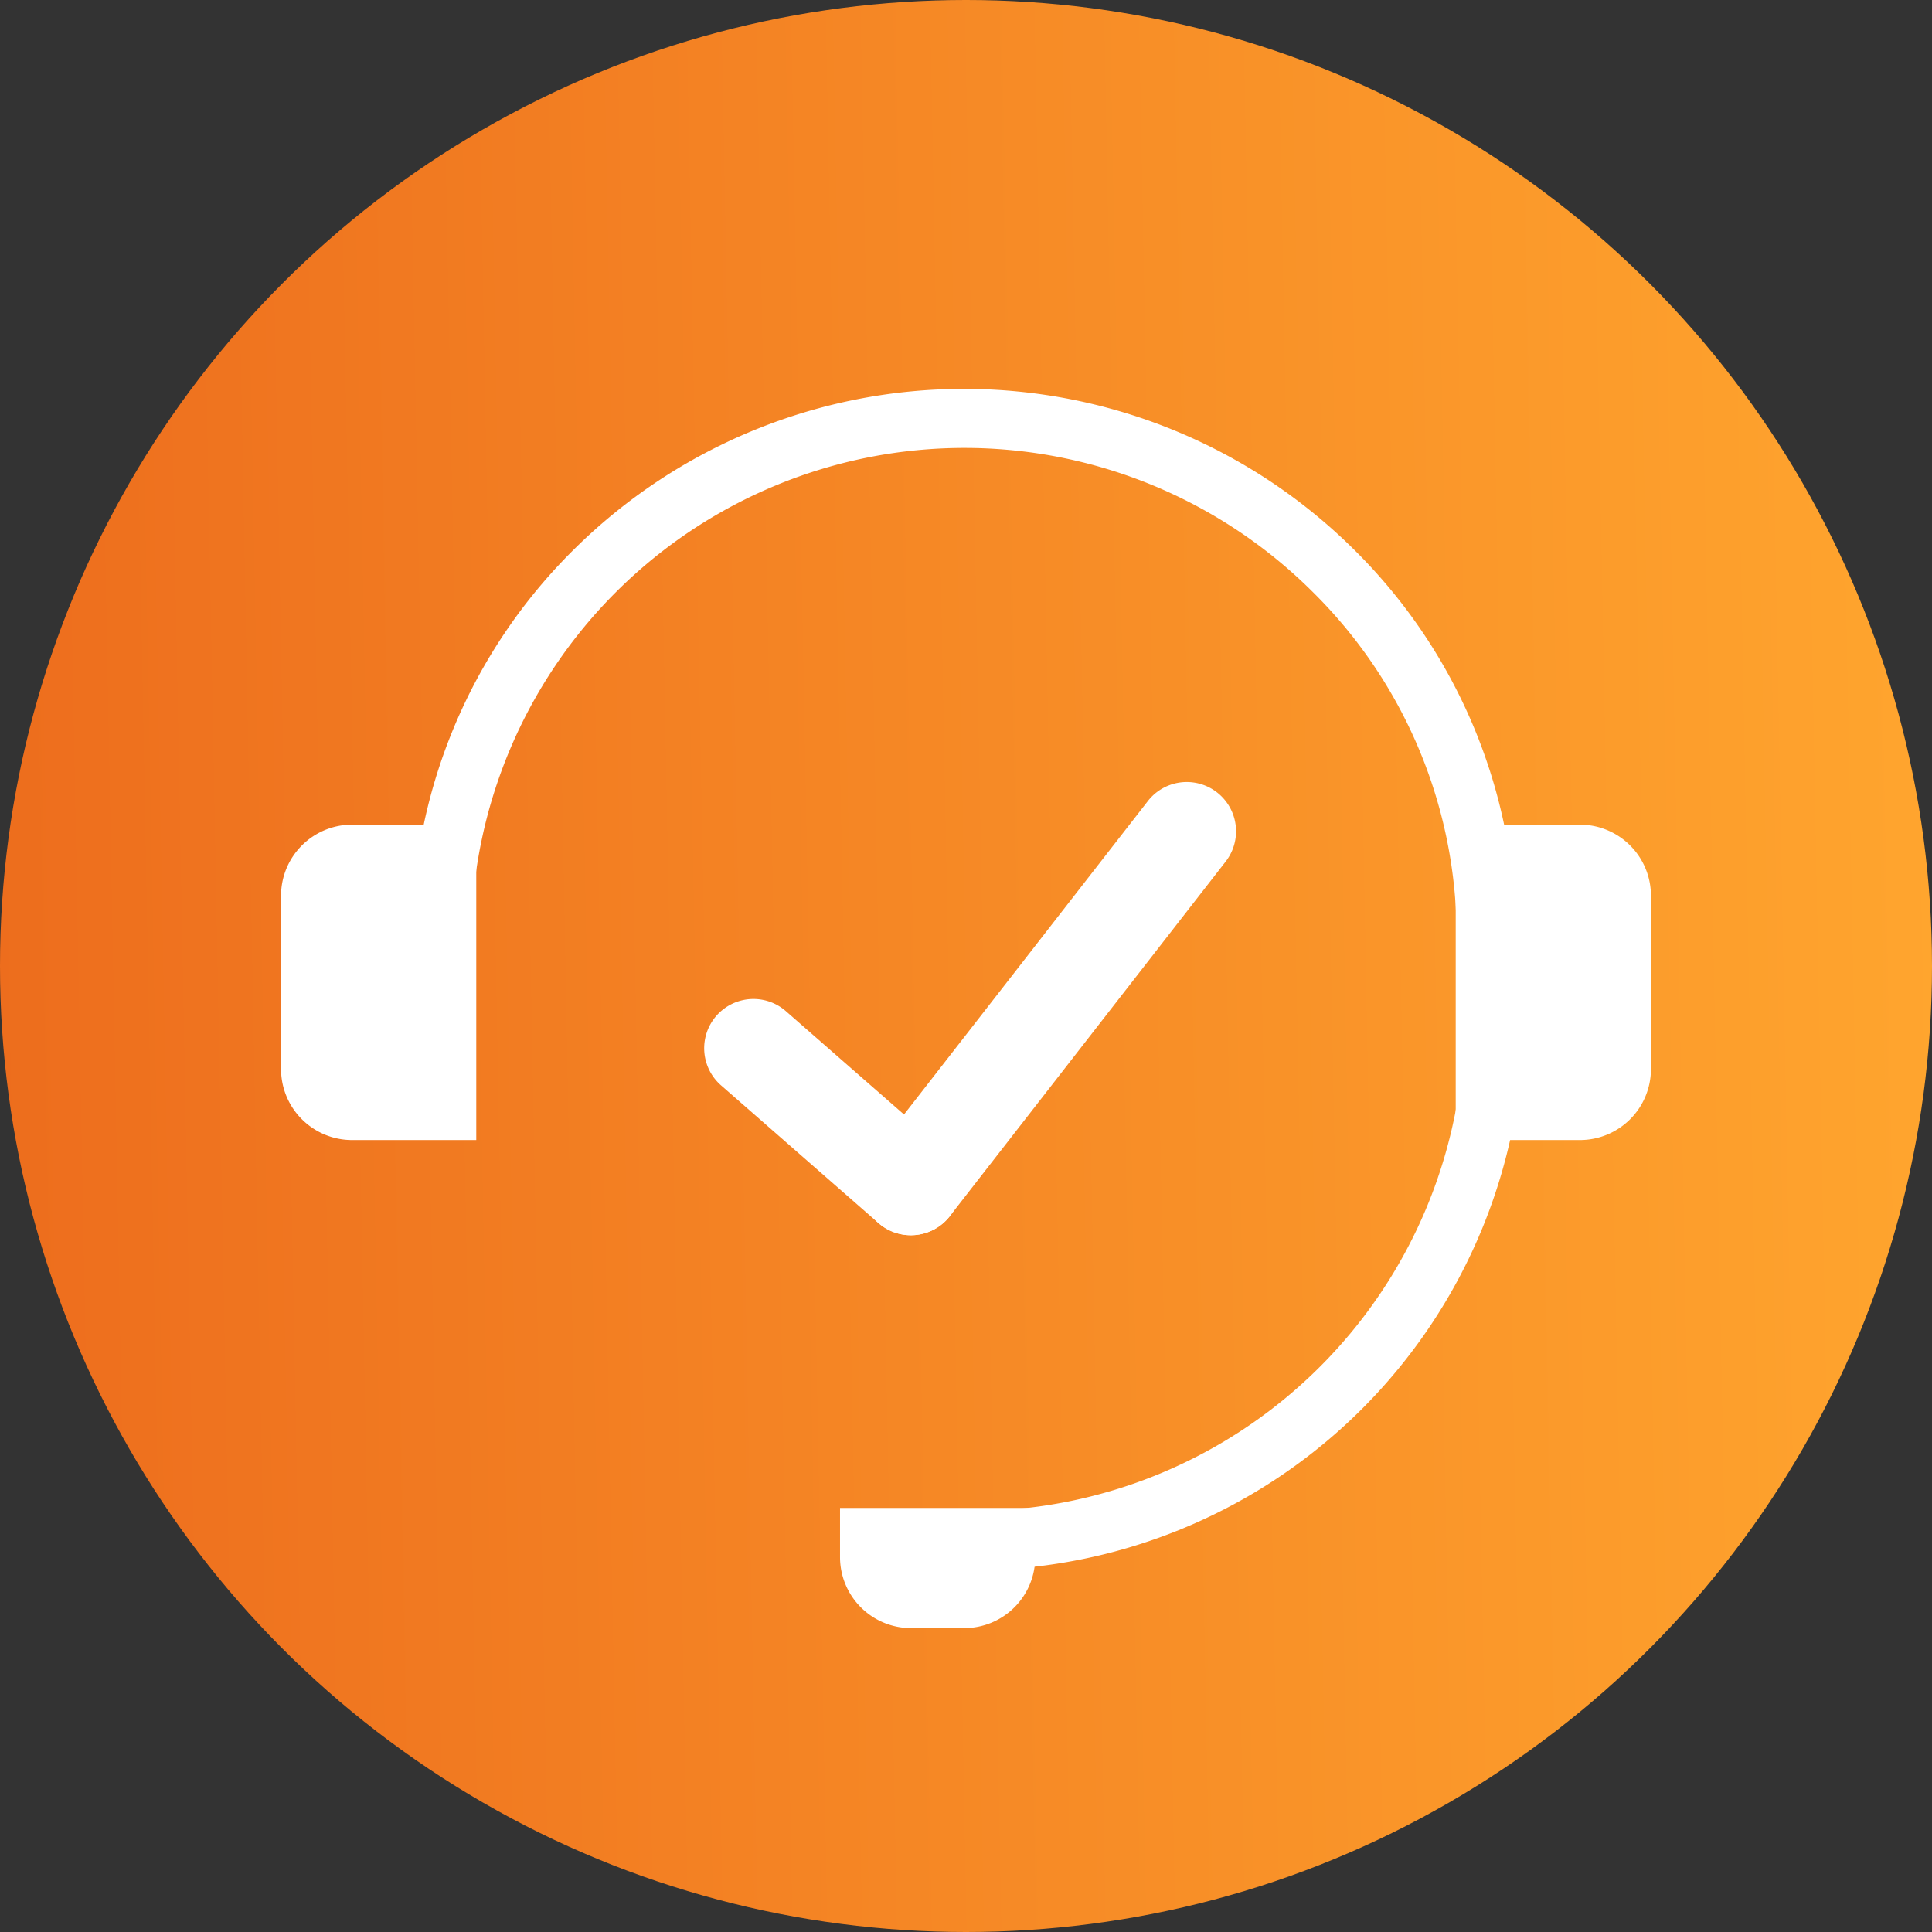
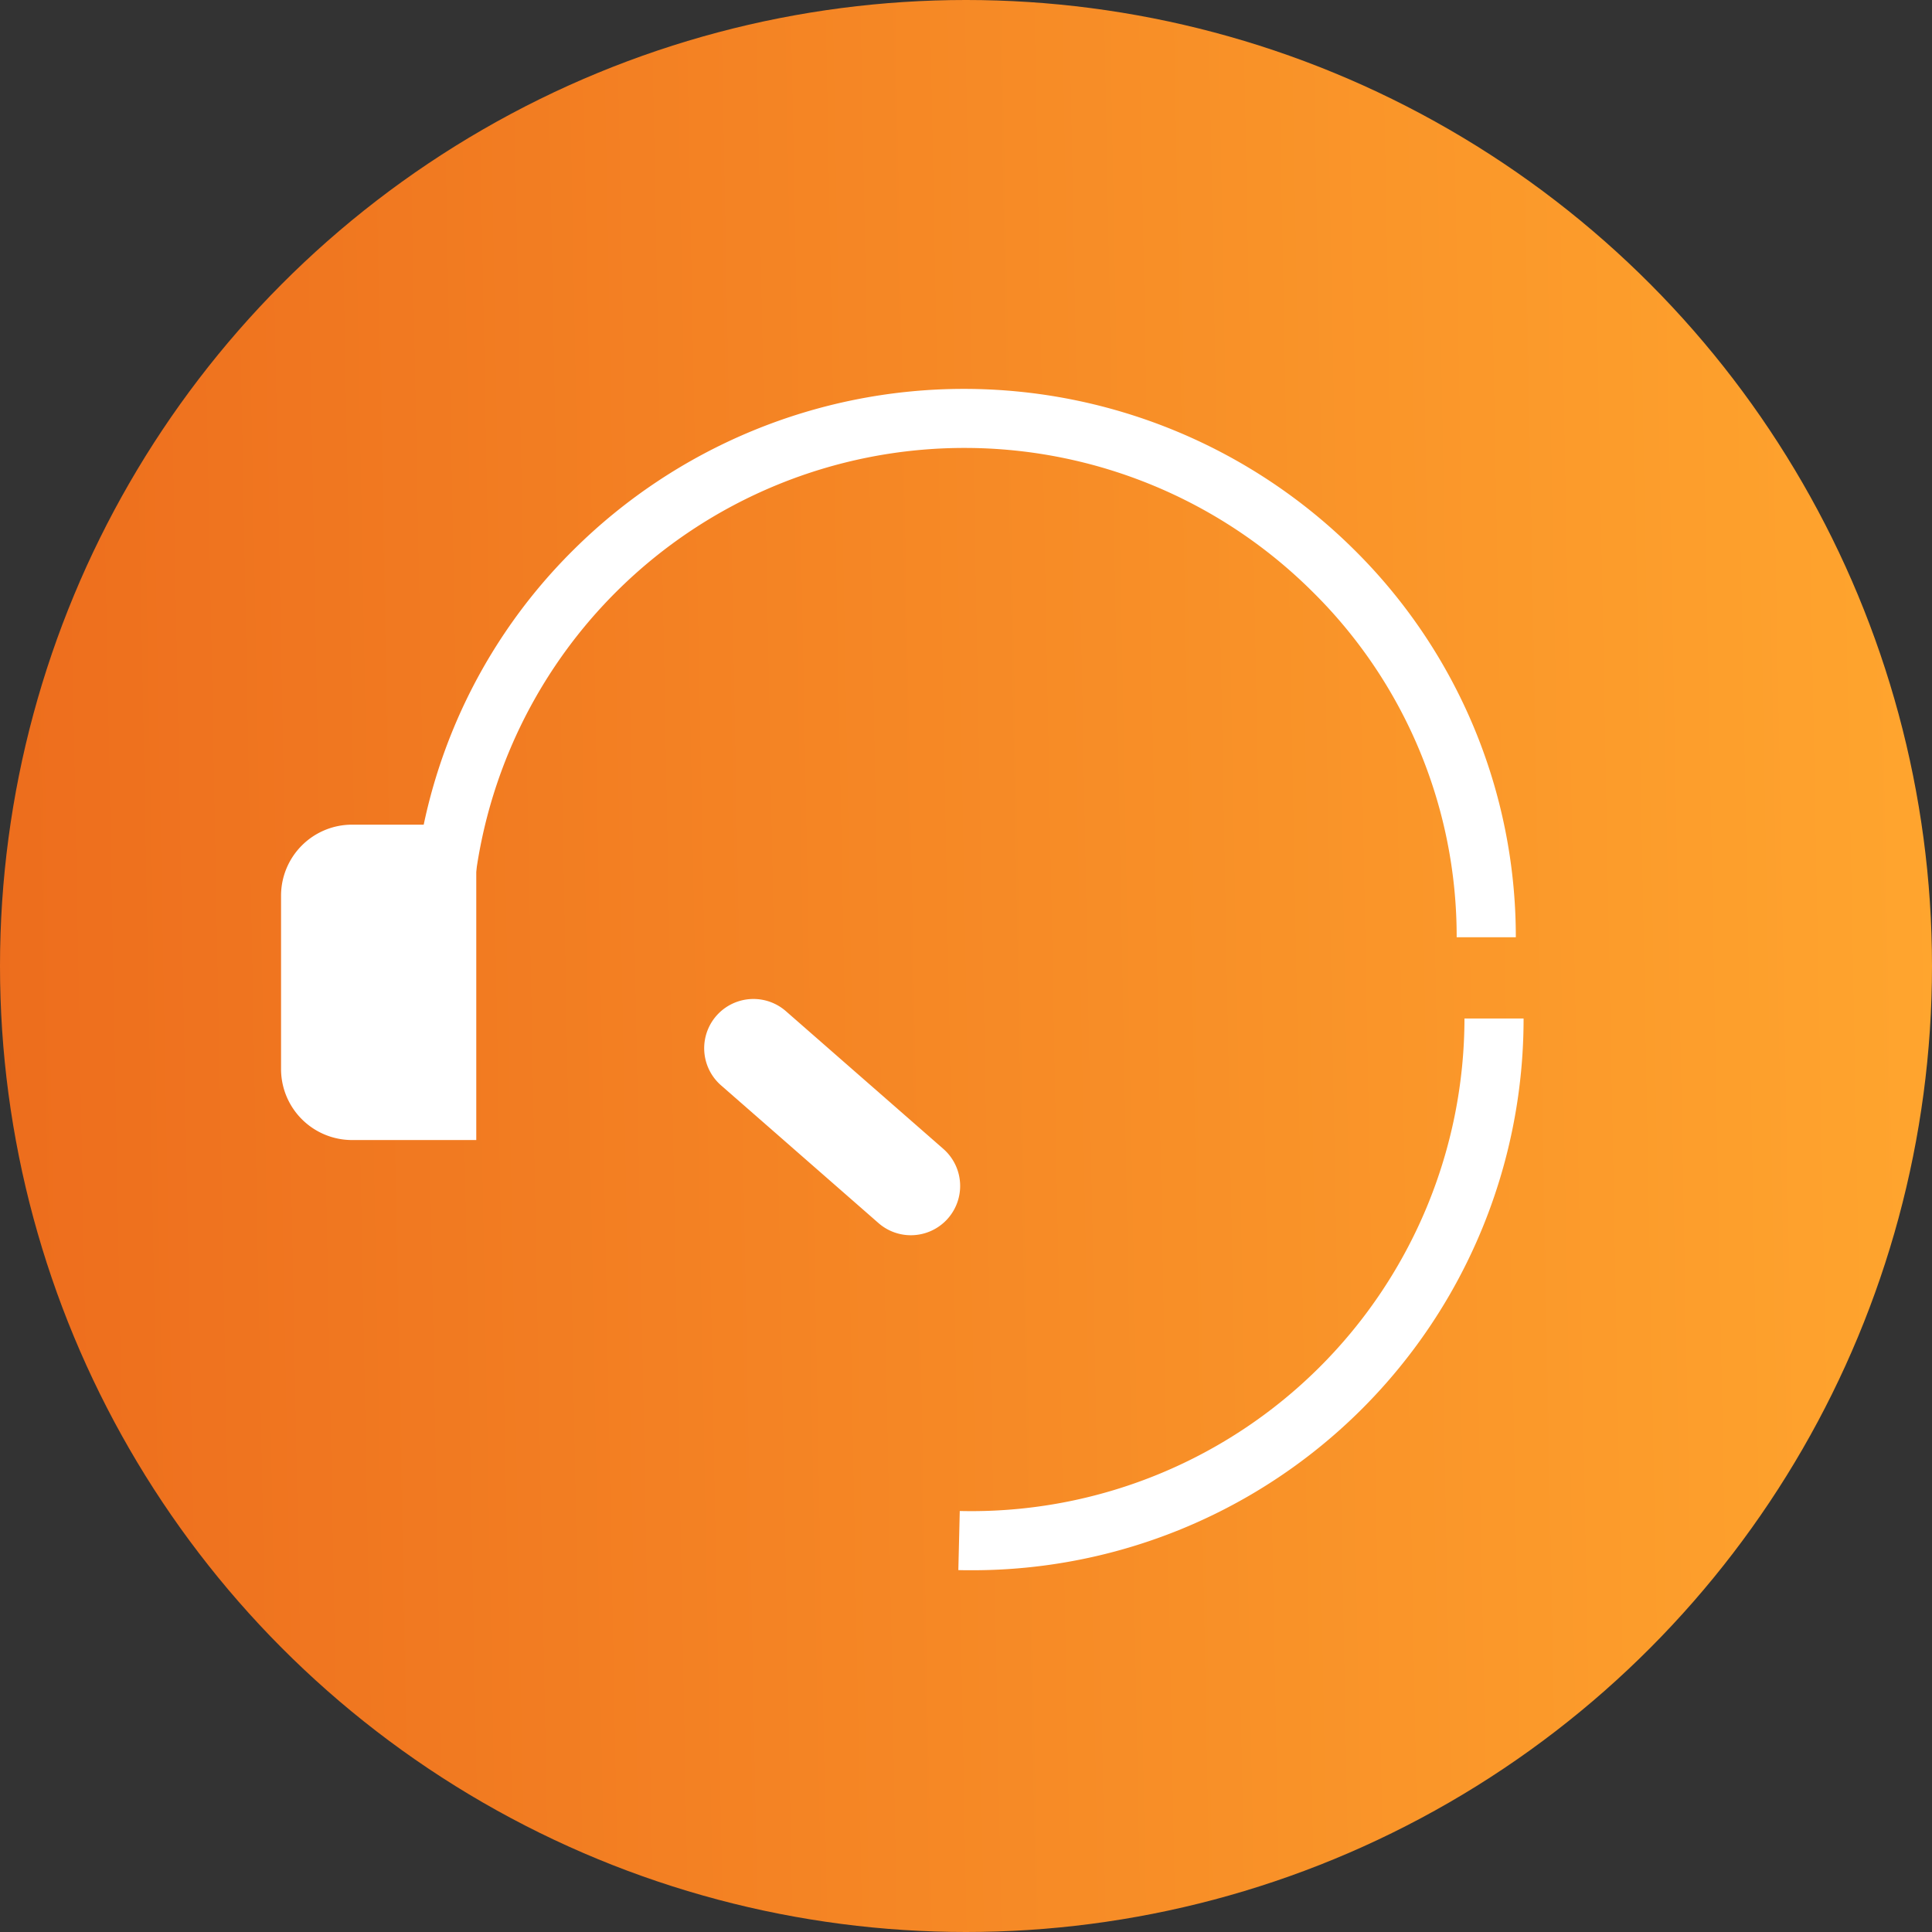
<svg xmlns="http://www.w3.org/2000/svg" width="136" height="136" viewBox="0 0 136 136">
  <rect x="0" y="0" width="136" height="136" fill="#333333" stroke="none" />
  <defs>
    <linearGradient id="linear-gradient" y1="0.519" x2="1" y2="0.5" gradientUnits="objectBoundingBox">
      <stop offset="0" stop-color="#ed6d1d" />
      <stop offset="1" stop-color="#ffa52e" />
    </linearGradient>
  </defs>
  <g id="support" transform="translate(-9697 22390)">
    <g id="Group_787" data-name="Group 787" transform="translate(32293 -31287)">
      <g id="Group_154" data-name="Group 154" transform="translate(-163)">
        <g id="Group_150" data-name="Group 150" transform="translate(-326)">
          <g id="Group_106" data-name="Group 106" transform="translate(-368 2)">
            <circle id="Ellipse_49" data-name="Ellipse 49" cx="68" cy="68" r="68" transform="translate(-21739 8895)" fill="url(#linear-gradient)" />
          </g>
        </g>
      </g>
    </g>
    <g id="Group_788" data-name="Group 788" transform="translate(9715.784 -22362.605)">
      <path id="Subtraction_12" data-name="Subtraction 12" d="M4.162,38.585H0A38.334,38.334,0,0,1,11.378,11.3a38.992,38.992,0,0,1,54.941,0A38.334,38.334,0,0,1,77.7,38.582H73.536A34.1,34.1,0,0,0,63.365,14.235a34.721,34.721,0,0,0-59.2,24.348Z" transform="translate(10.22)" fill="#fff" />
-       <path id="Rectangle_196" data-name="Rectangle 196" d="M0,0H8.742a5,5,0,0,1,5,5V17.2a5,5,0,0,1-5,5H0a0,0,0,0,1,0,0V0A0,0,0,0,1,0,0Z" transform="translate(83.689 30.656)" fill="#fff" />
      <path id="Rectangle_197" data-name="Rectangle 197" d="M5,0h8.742a0,0,0,0,1,0,0V22.2a0,0,0,0,1,0,0H5a5,5,0,0,1-5-5V5A5,5,0,0,1,5,0Z" transform="translate(1 30.656)" fill="#fff" />
-       <path id="Rectangle_198" data-name="Rectangle 198" d="M5,0H8.457a0,0,0,0,1,0,0V13.742a0,0,0,0,1,0,0H5a5,5,0,0,1-5-5V5A5,5,0,0,1,5,0Z" transform="translate(40.348 87.212) rotate(-90)" fill="#fff" />
      <path id="Subtraction_14" data-name="Subtraction 14" d="M4.161,38.839H0A38.807,38.807,0,0,1,38.839,0c.315,0,.634,0,.95.011l-.1,4.16c-.266-.006-.551-.01-.848-.01A34.717,34.717,0,0,0,4.161,38.839Z" transform="translate(88.466 83.14) rotate(180)" fill="#fff" />
      <path id="Line_58" data-name="Line 58" d="M12.063,14.145a3.454,3.454,0,0,1-2.282-.858l-11.1-9.71a3.468,3.468,0,0,1,4.567-5.22l11.1,9.71a3.468,3.468,0,0,1-2.285,6.078Z" transform="translate(33.272 45.412)" fill="#fff" />
-       <path id="Line_59" data-name="Line 59" d="M.965,29.4a3.468,3.468,0,0,1-2.735-5.6L17.65-1.161A3.468,3.468,0,0,1,23.125,3.1L3.705,28.065A3.462,3.462,0,0,1,.965,29.4Z" transform="translate(44.369 30.154)" fill="#fff" />
    </g>
  </g>
</svg>